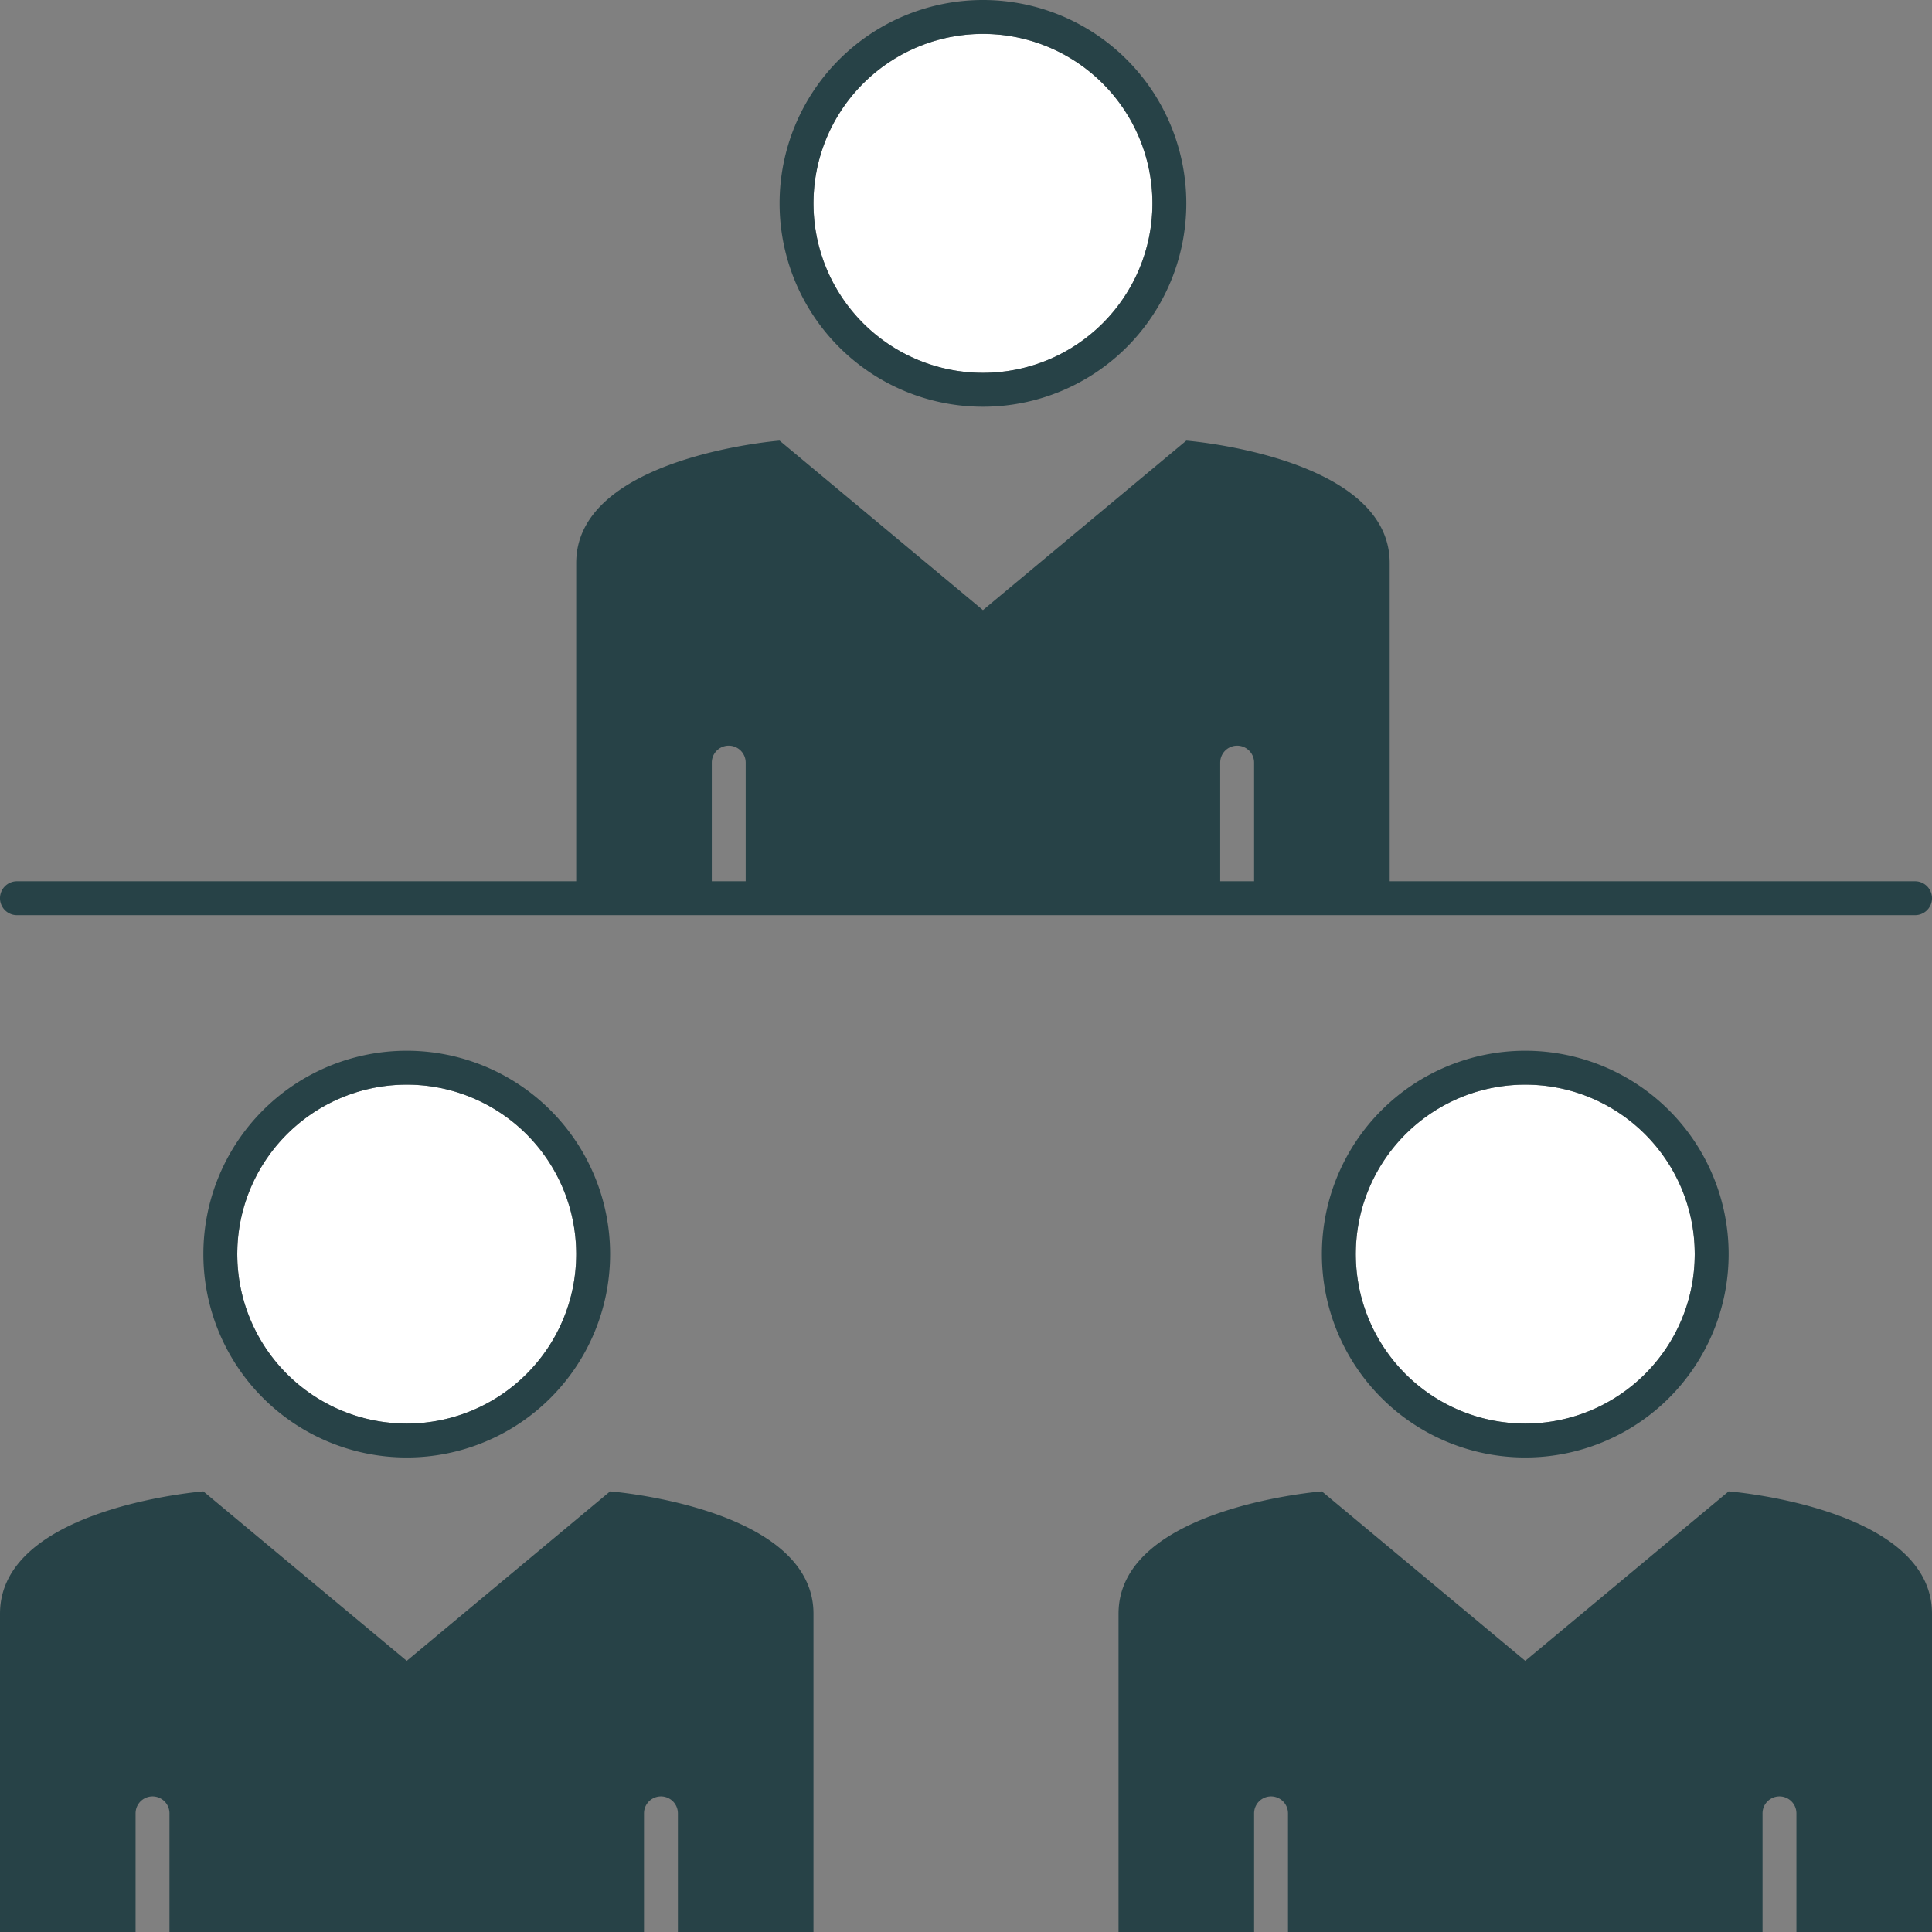
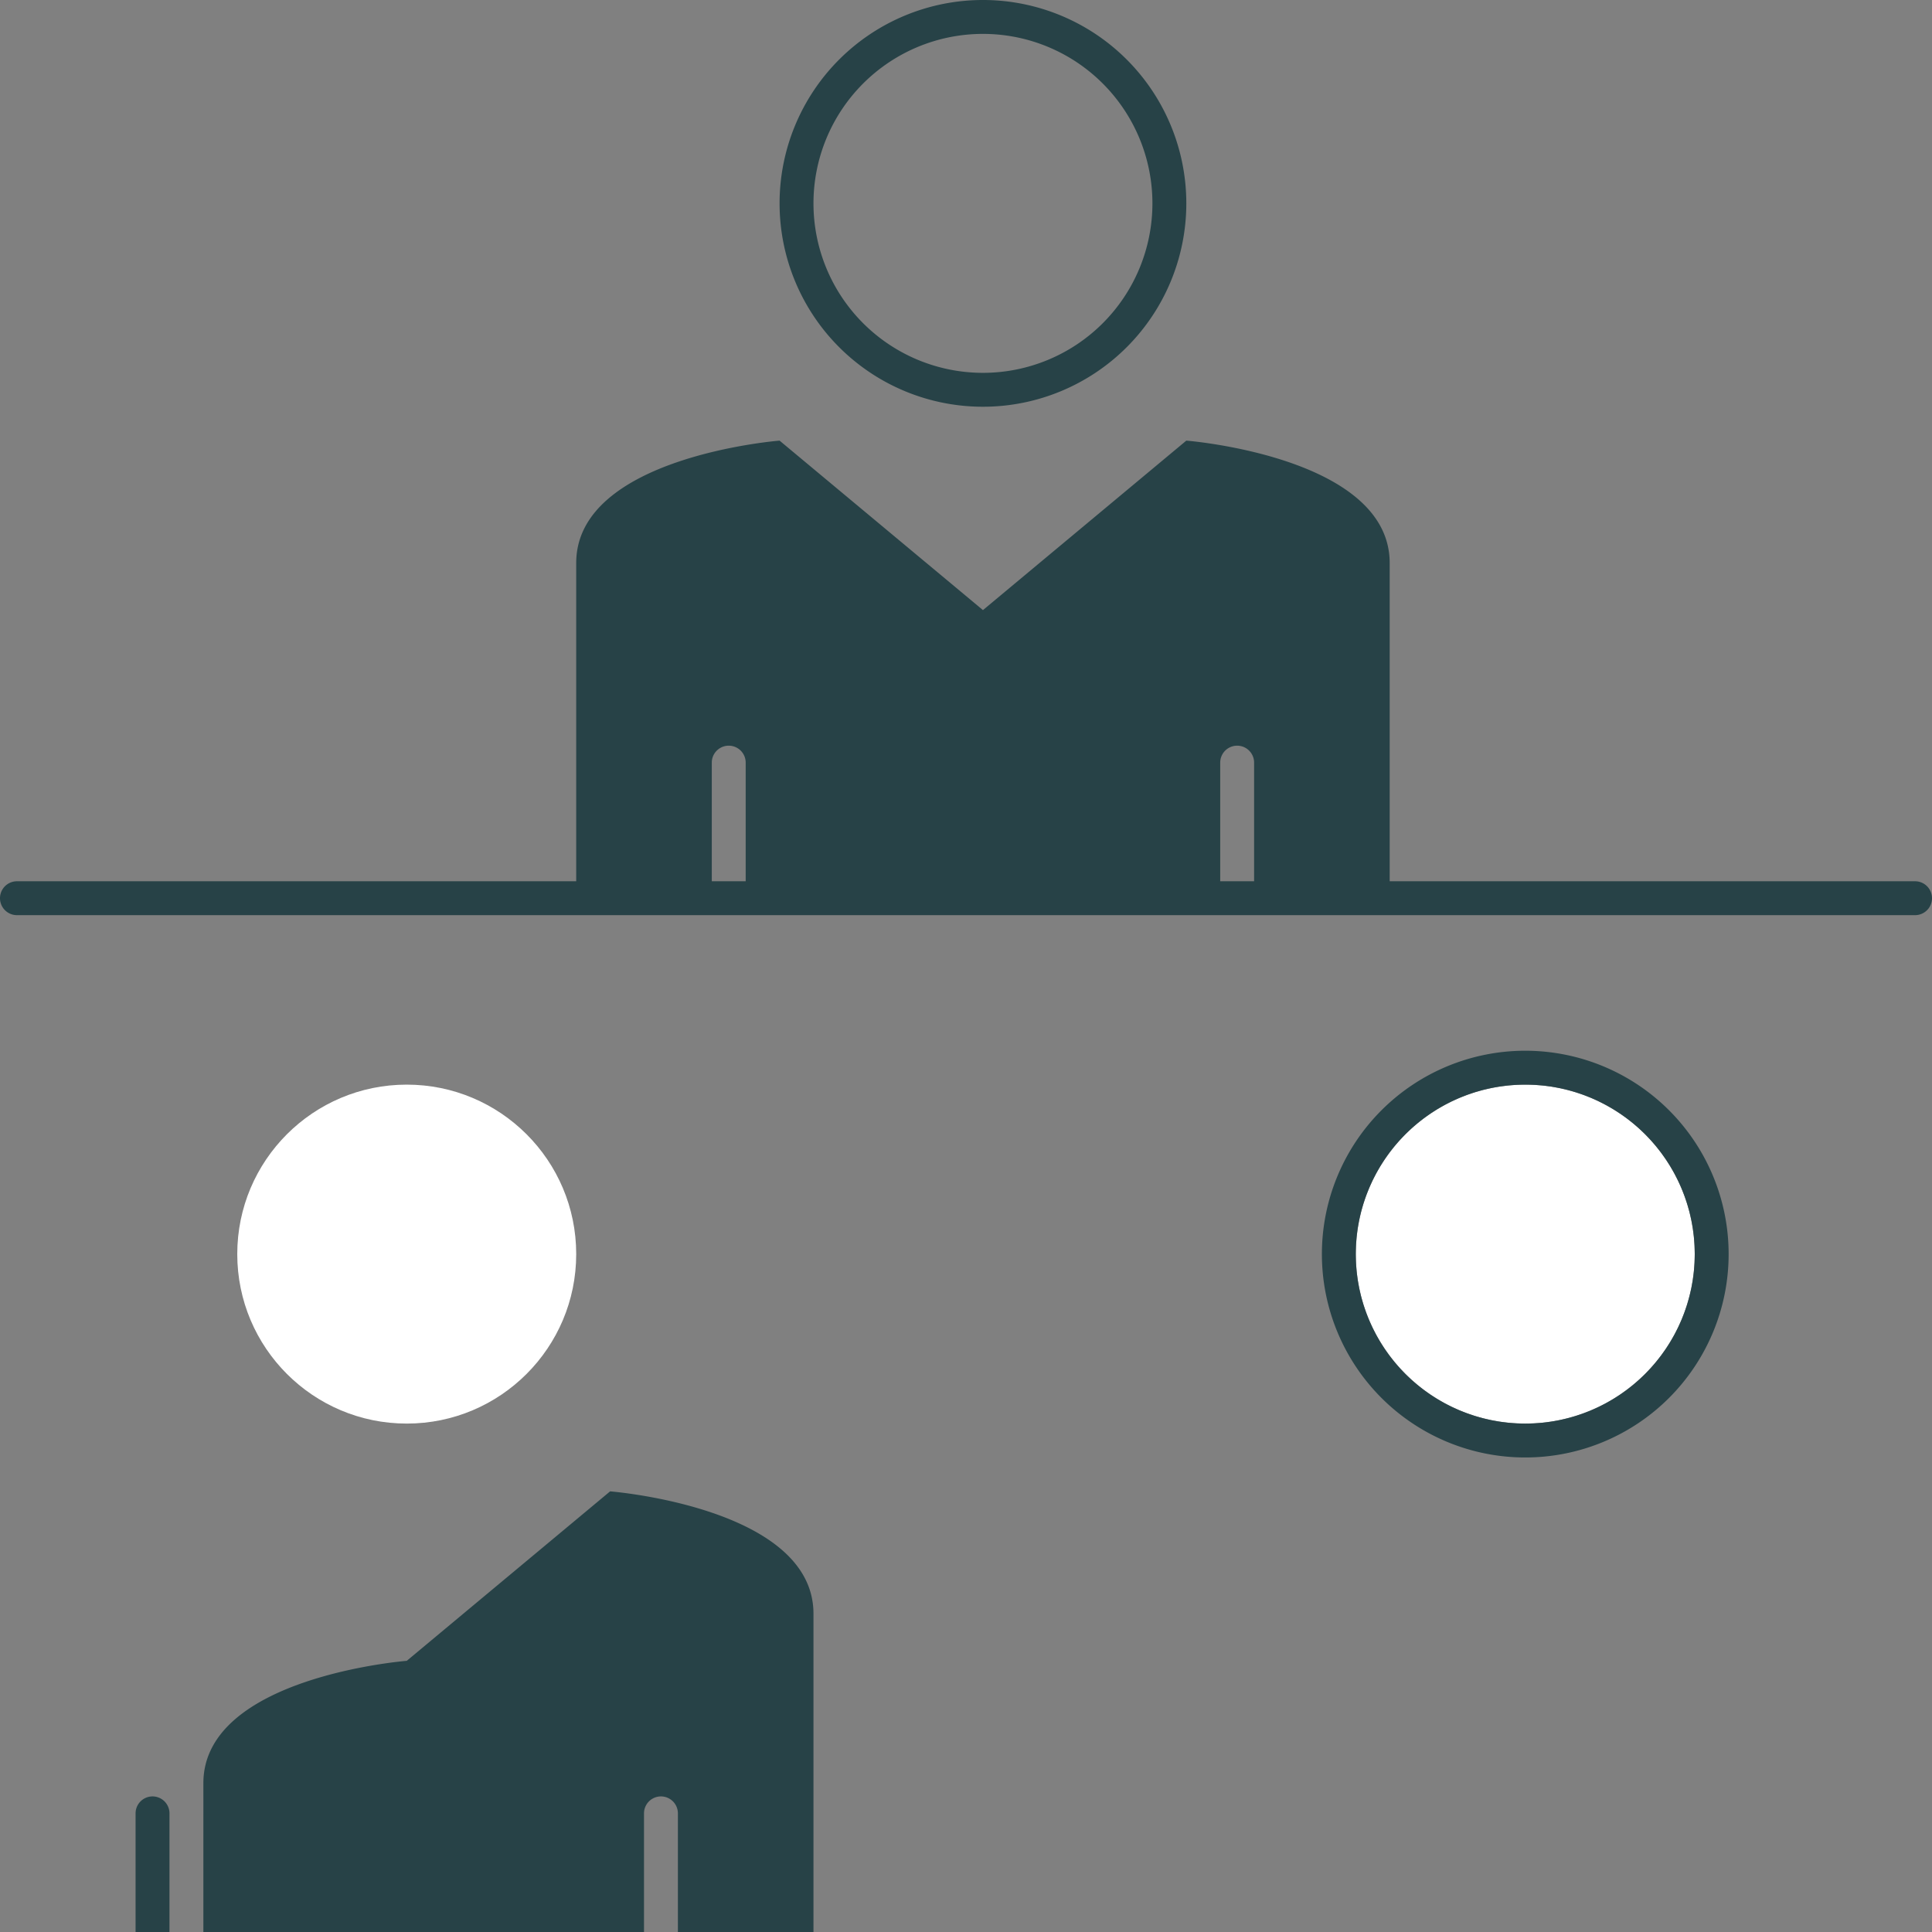
<svg xmlns="http://www.w3.org/2000/svg" id="Layer_1" data-name="Layer 1" viewBox="0 0 57 57">
  <rect x="0" y="0" width="57" height="57" fill="#808080" stroke="none" />
  <defs>
    <style>.cls-1{fill:#fff;}.cls-2{fill:#274247;}</style>
  </defs>
  <title>Artboard 38</title>
  <circle class="cls-1" cx="12" cy="37" r="5" />
  <circle class="cls-1" cx="45" cy="37" r="5" />
-   <circle class="cls-1" cx="29" cy="6" r="5" />
-   <path class="cls-2" d="M6,37a6,6,0,1,0,6-6A6,6,0,0,0,6,37Zm11,0a5,5,0,1,1-5-5A5,5,0,0,1,17,37Z" />
-   <path class="cls-2" d="M18,44l-6,5L6,44s-6,.47-6,3.61V57H4V53.5a.5.5,0,0,1,1,0V57H19V53.5a.5.5,0,0,1,1,0V57h4V47.61C24,44.47,18,44,18,44Z" />
+   <path class="cls-2" d="M18,44l-6,5s-6,.47-6,3.61V57H4V53.5a.5.5,0,0,1,1,0V57H19V53.5a.5.5,0,0,1,1,0V57h4V47.61C24,44.47,18,44,18,44Z" />
  <path class="cls-2" d="M39,37a6,6,0,1,0,6-6A6,6,0,0,0,39,37Zm11,0a5,5,0,1,1-5-5A5,5,0,0,1,50,37Z" />
-   <path class="cls-2" d="M51,44l-6,5-6-5s-6,.47-6,3.61V57h4V53.5a.5.5,0,0,1,1,0V57H52V53.5a.5.5,0,0,1,1,0V57h4V47.61C57,44.47,51,44,51,44Z" />
  <path class="cls-2" d="M29,12a6,6,0,1,0-6-6A6,6,0,0,0,29,12ZM29,1a5,5,0,1,1-5,5A5,5,0,0,1,29,1Z" />
  <path class="cls-2" d="M.5,27h56a.5.5,0,0,0,0-1H41V16.61C41,13.47,35,13,35,13l-6,5-6-5s-6,.47-6,3.61V26H.5a.5.5,0,0,0,0,1ZM36,22.5a.5.5,0,0,1,1,0V26H36Zm-15,0a.5.5,0,0,1,1,0V26H21Z" />
</svg>